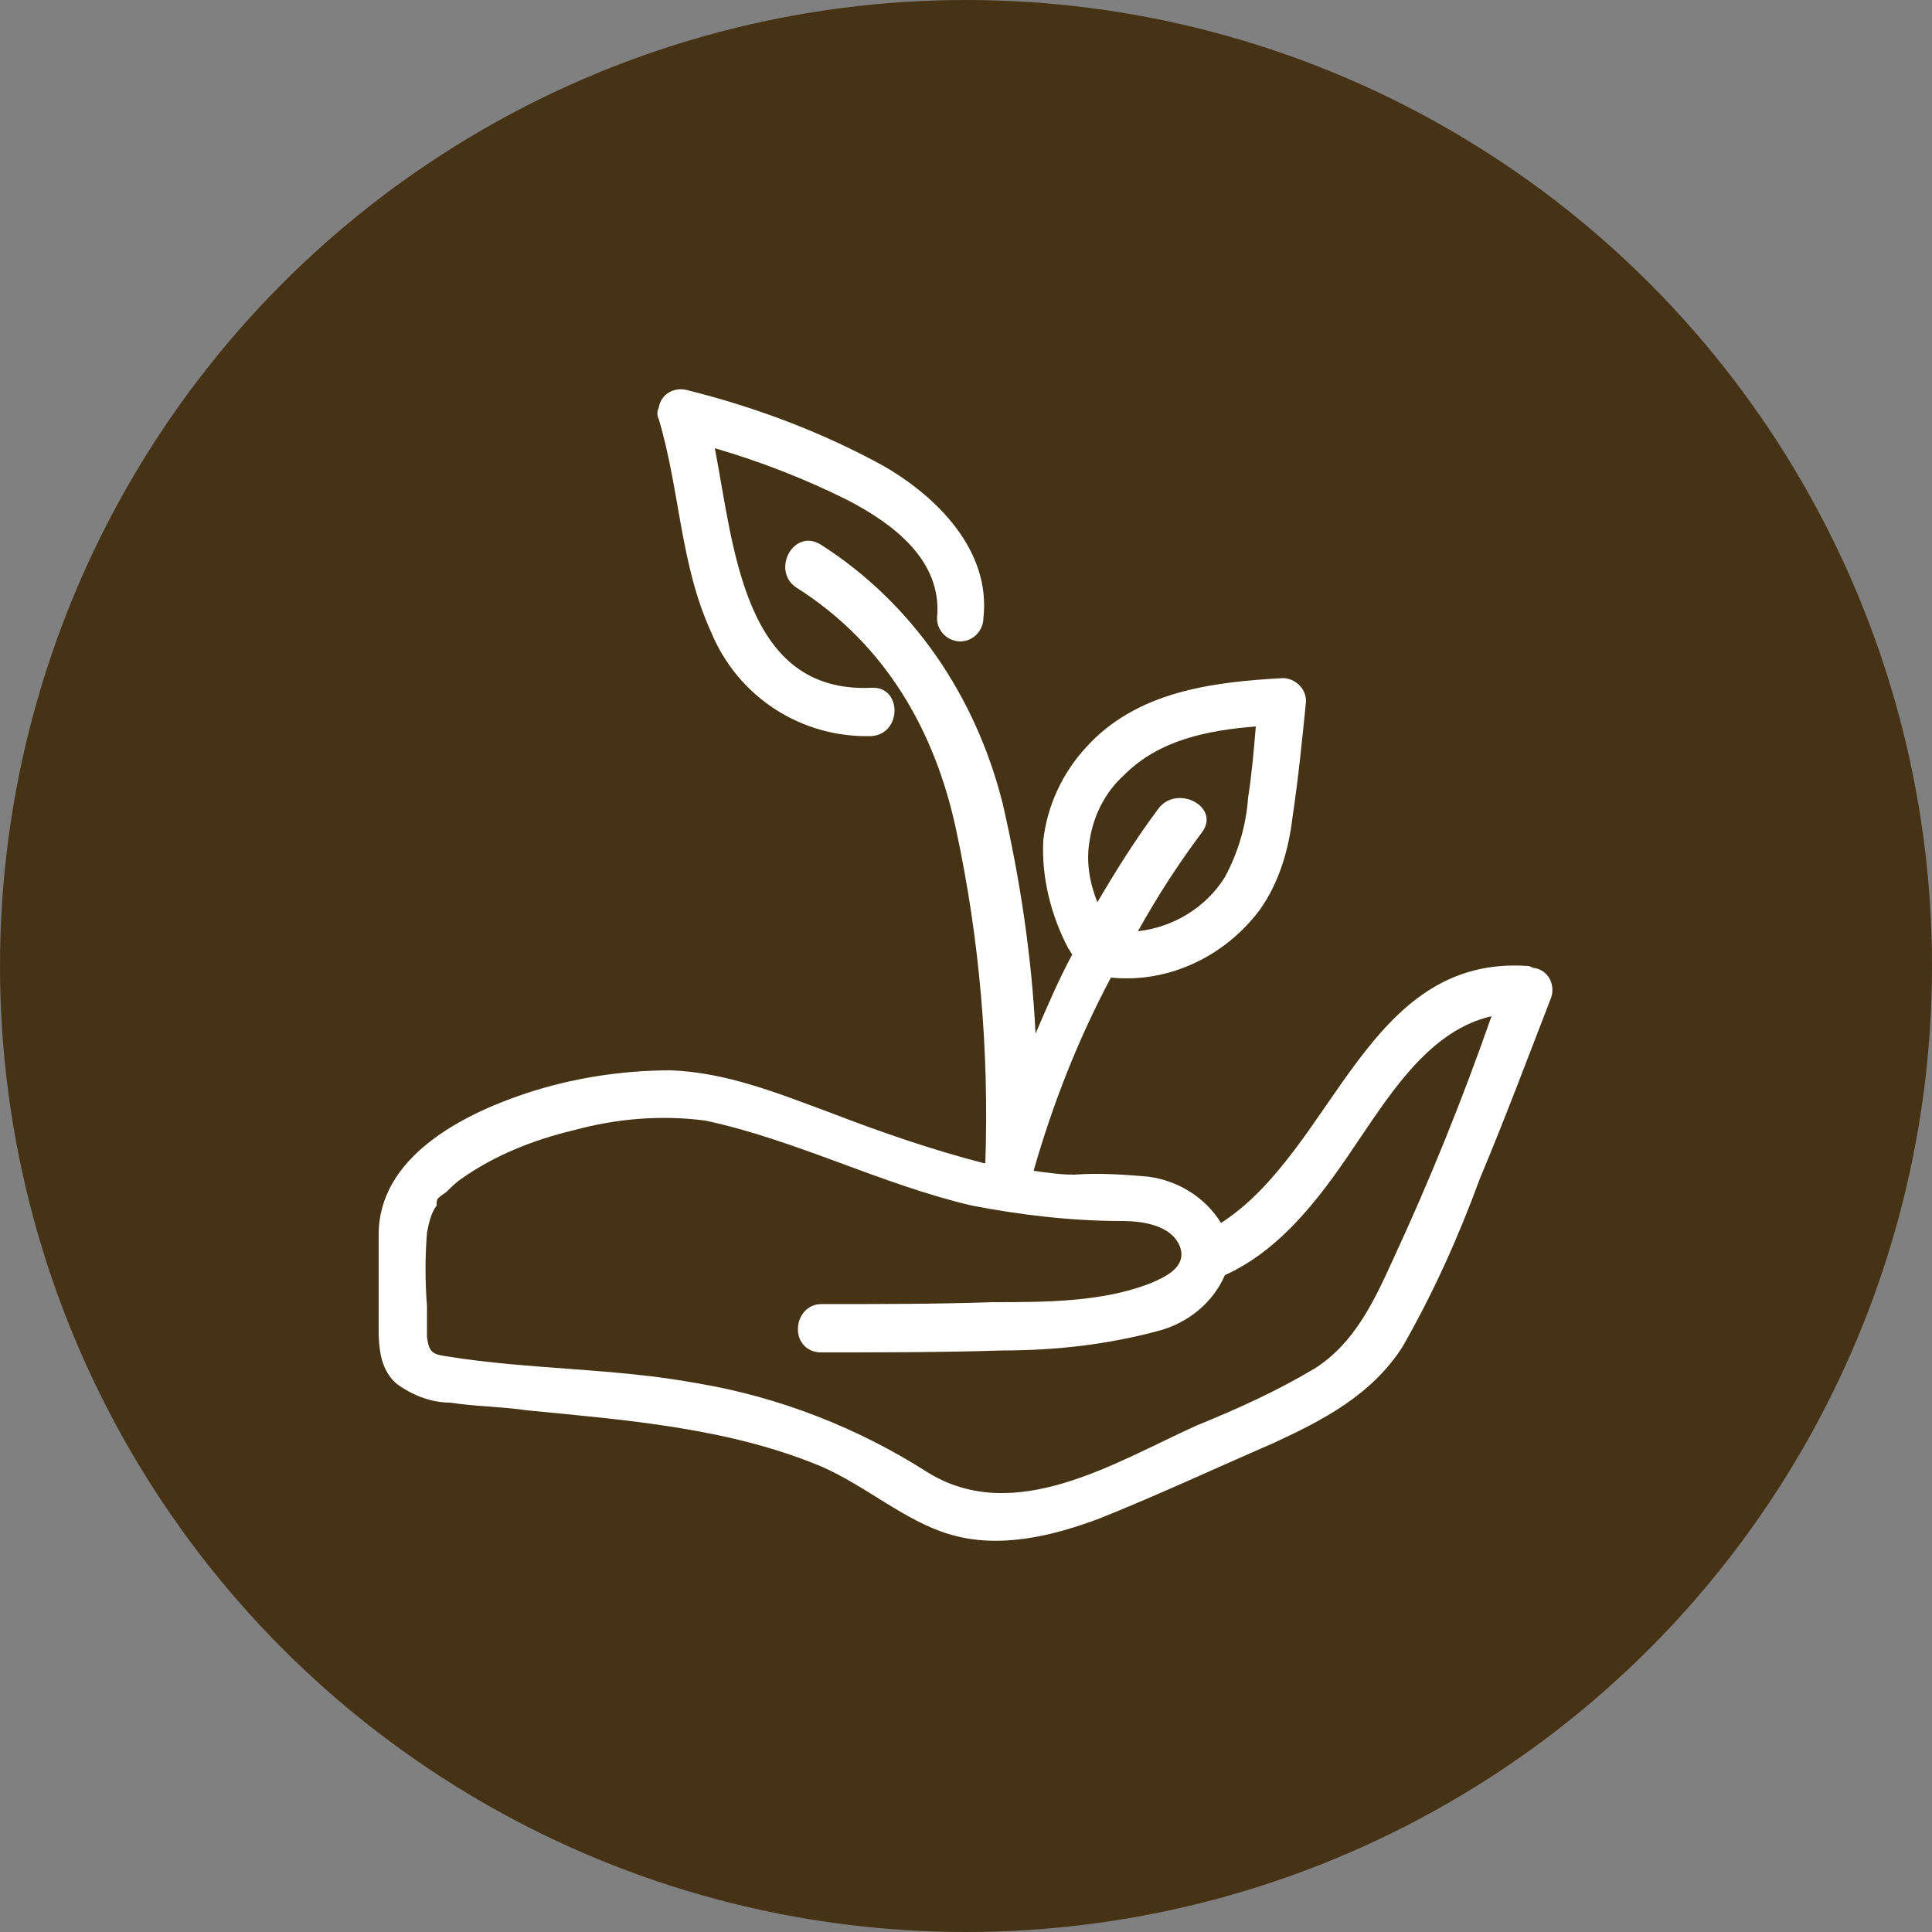
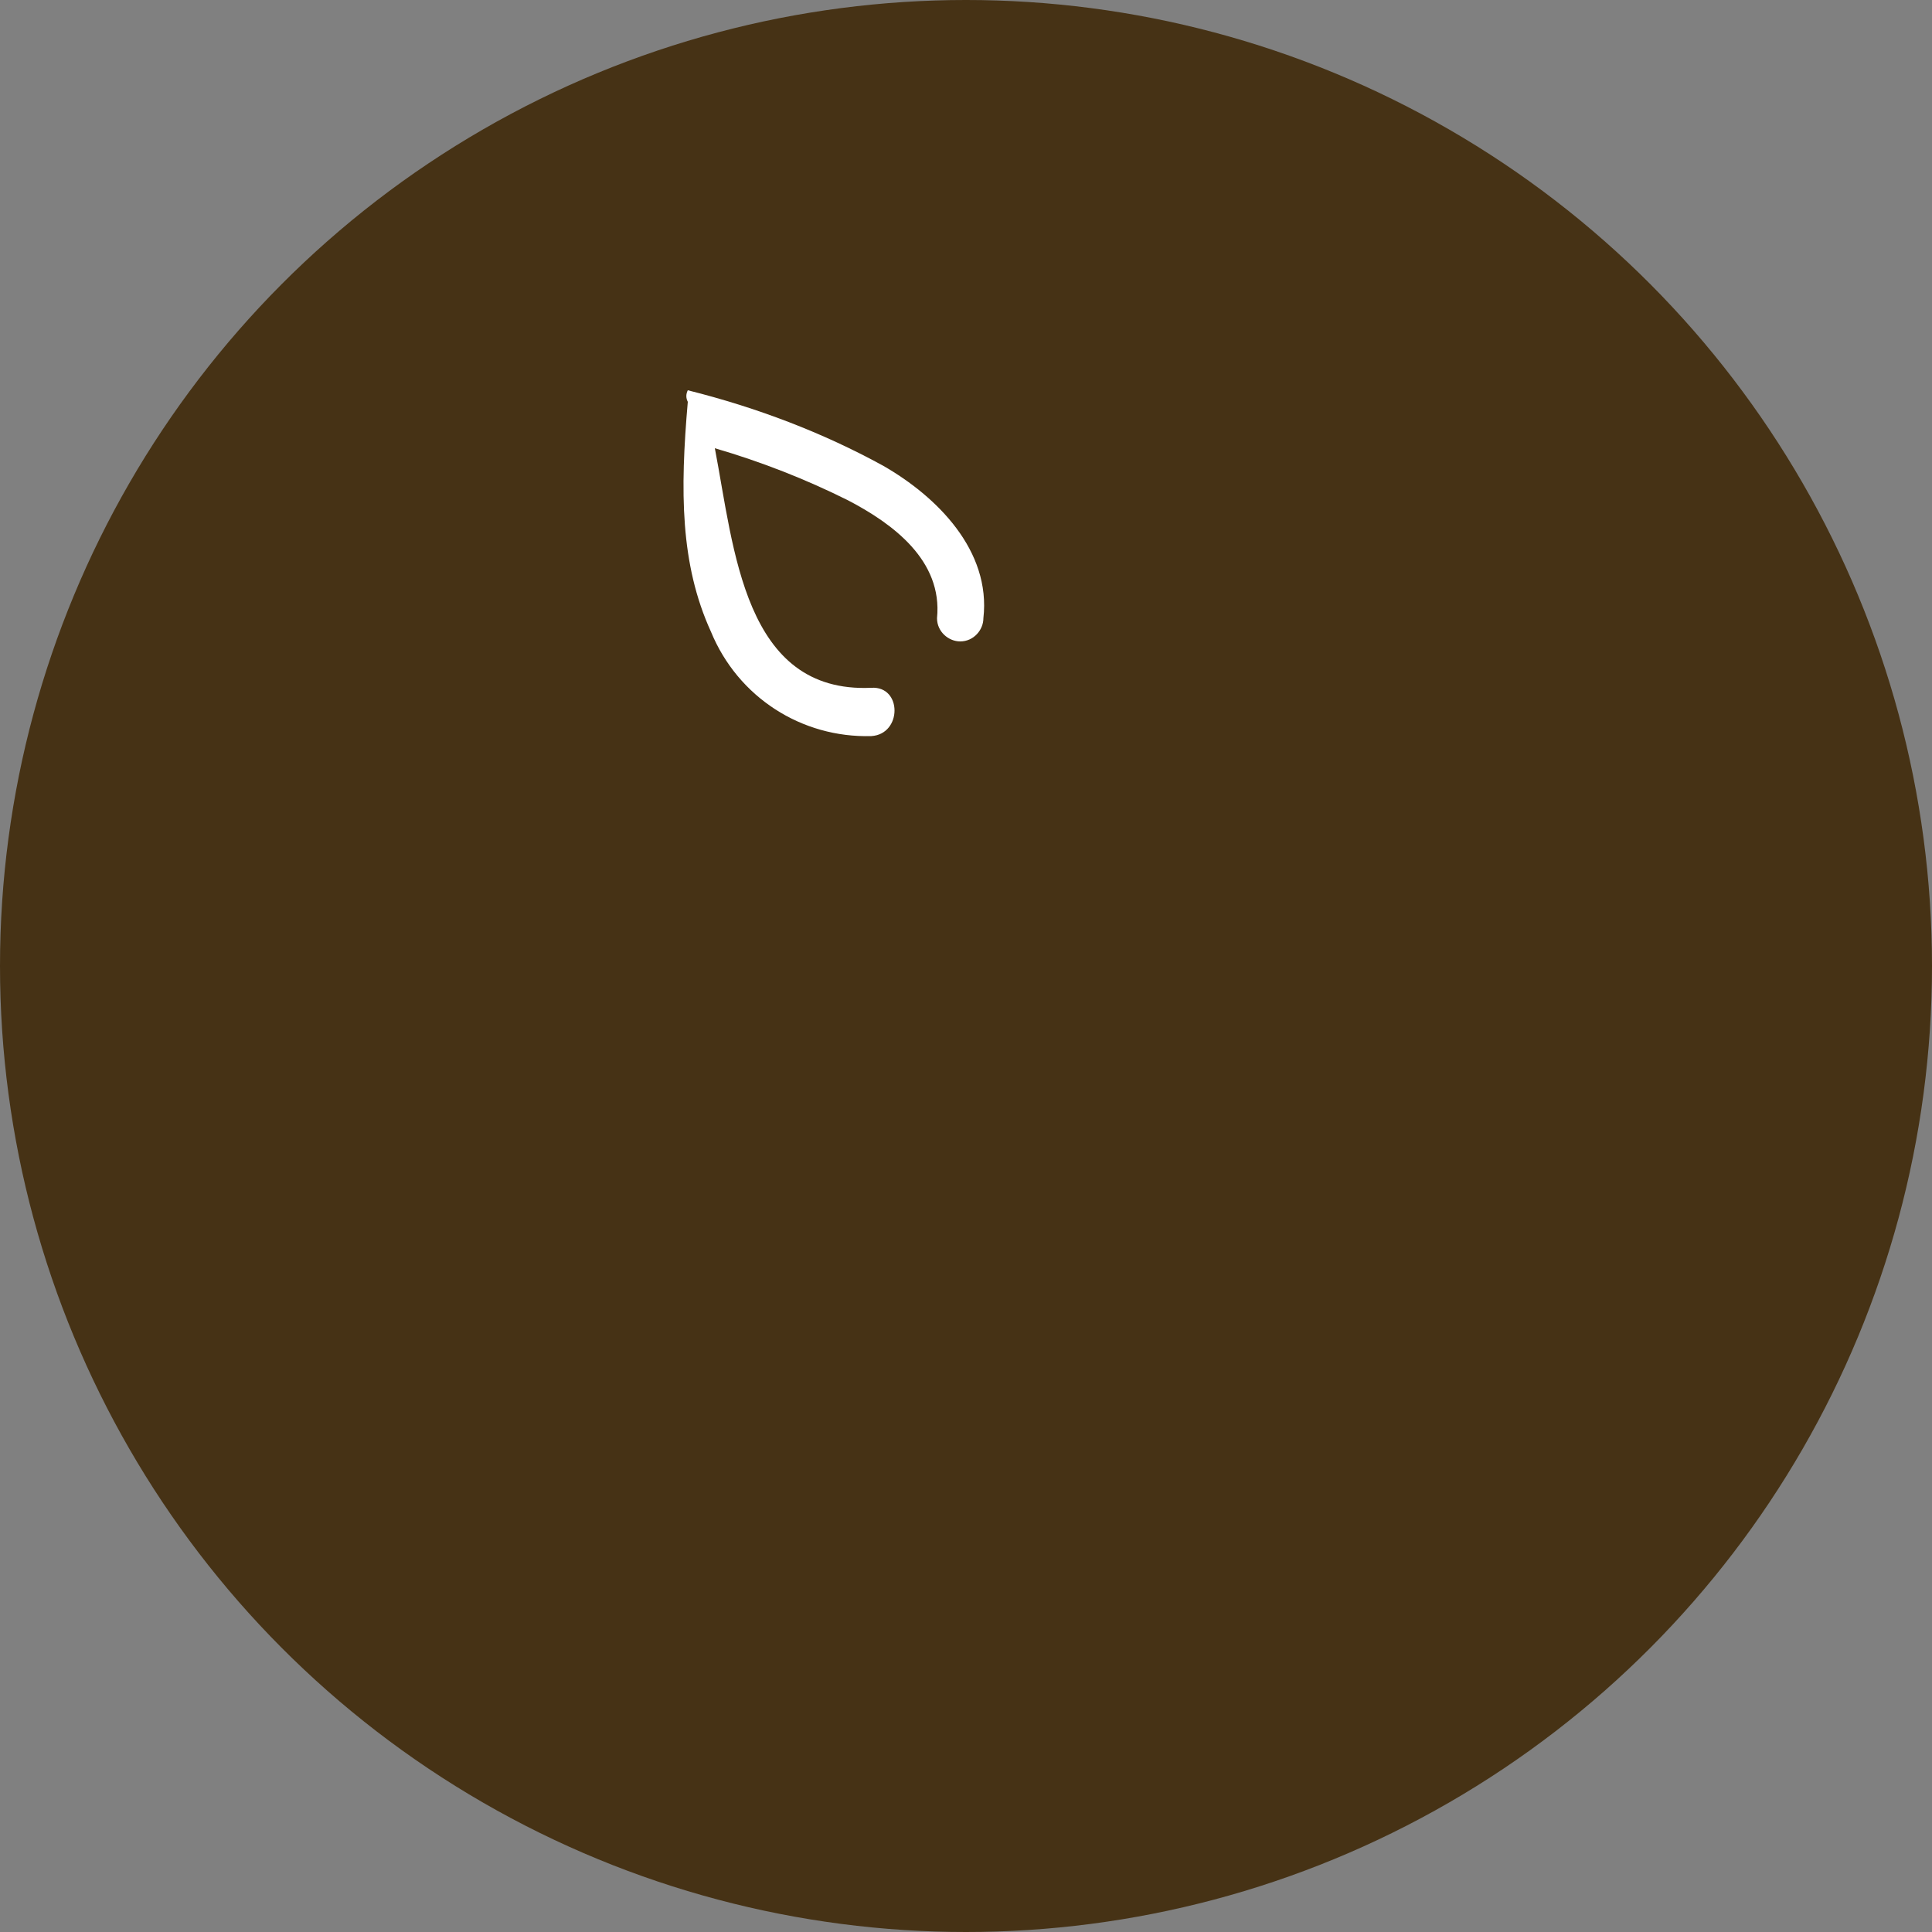
<svg xmlns="http://www.w3.org/2000/svg" version="1.1" id="Calque_1" x="0px" y="0px" viewBox="0 0 100 100" style="enable-background:new 0 0 100 100;" xml:space="preserve">
  <rect x="0" y="0" width="100" height="100" fill="#808080" stroke="none" />
  <style type="text/css">
	.st0{fill:#463215;}
	.st1{fill:#FFFFFF;}
</style>
  <circle id="Ellipse_4" class="st0" cx="50" cy="50" r="50" />
  <g id="Groupe_77">
-     <path id="Tracé_457" class="st1" d="M79.1,50c-8.4-0.6-10,9.5-15.9,13.3c-0.8-1.3-2.2-2.2-3.8-2.4c-1.2-0.1-2.5-0.2-3.8-0.1   c-0.7,0-1.4-0.1-2.1-0.2c1-3.5,2.3-6.8,4-10c3,0.3,5.9-1.1,7.7-3.5c1-1.4,1.5-3.1,1.7-4.8c0.3-2,0.5-4,0.7-6c0-0.7-0.6-1.2-1.2-1.2   c-3.7,0.2-7.6,0.7-10.2,3.6c-1.2,1.3-2,3-2.2,4.8c-0.1,1.9,0.4,3.9,1.3,5.6c0.1,0.1,0.1,0.2,0.2,0.3c-0.7,1.3-1.3,2.7-1.9,4.1   c-0.2-4-0.8-8-1.7-11.9c-1.4-5.6-4.7-10.4-9.4-13.4c-1.4-0.9-2.6,1.3-1.3,2.2c4.6,2.9,7.2,7.4,8.3,12.6c1.2,5.6,1.7,11.4,1.5,17.2   h-0.1c-2.7-0.7-5.3-1.6-7.9-2.6c-2.7-1-5.4-2.1-8.3-2.2c-2.5,0-5.1,0.4-7.5,1.2c-3.3,1.1-7.6,3.3-7.6,7.3c0,1.4,0,2.7,0,4.1   c0,1.3-0.1,2.7,0.9,3.6c0.8,0.6,1.8,1,2.8,1c1.3,0.2,2.6,0.2,4,0.4c5.1,0.5,10.4,0.9,15.2,2.9c2.3,1,4.3,2.8,6.6,3.5   c2.6,0.8,5.4,0.1,7.8-0.8c3-1.2,6-2.6,9-3.9c2.6-1.2,5.1-2.5,6.7-5c1.6-2.8,2.9-5.7,4-8.7c1.3-3.1,2.5-6.3,3.7-9.4   c0.2-0.7-0.2-1.4-0.9-1.5C79.3,50.1,79.2,50,79.1,50 M56.4,43.5c0.2-1.3,0.8-2.5,1.8-3.4c1.8-1.8,4.3-2.3,6.8-2.5   c-0.1,1.2-0.2,2.4-0.4,3.7c-0.1,1.4-0.5,2.8-1.2,4.1c-1,1.6-2.7,2.6-4.5,2.8c1-1.8,2.1-3.5,3.3-5.1c1-1.3-1.2-2.5-2.2-1.3   c-1.2,1.6-2.2,3.2-3.2,4.9C56.4,45.7,56.2,44.6,56.4,43.5 M72.1,65.2c-1,2.2-2,4.3-4,5.6c-2,1.2-4,2.1-6.2,3   c-4.2,1.9-9.4,5.2-13.9,2.4c-3.6-2.3-7.7-3.9-11.9-4.6c-4.3-0.8-8.7-0.7-13-1.4c-0.7-0.1-0.9-0.2-1-1c0-0.5,0-1.1,0-1.6   c-0.1-1.3-0.1-2.5,0-3.8c0.1-0.5,0.2-1,0.5-1.4c0-0.2,0-0.3,0.1-0.4c0.1-0.1,0.4-0.3,0.4-0.3c0.2-0.2,0.5-0.5,0.8-0.7   c1.7-1.2,3.7-2,5.8-2.5c2.2-0.6,4.5-0.8,6.8-0.5c4.7,1,9.1,3.3,13.8,4.4c2.6,0.5,5.2,0.8,7.8,0.8c1,0,2.6,0.2,3,1.4   c0.3,1-0.8,1.5-1.5,1.8c-2.5,1-5.5,1-8.2,1c-3,0.1-5.9,0.1-8.9,0.1c-0.7,0-1.2,0.6-1.2,1.3c0,0.7,0.5,1.2,1.2,1.2   c3.1,0,6.2,0,9.4-0.1c2.7,0,5.4-0.3,8-1c1.6-0.4,2.9-1.5,3.5-2.9c3.1-1.4,5.2-4.4,7-7.1c1.7-2.5,3.7-5.6,6.8-6.3   C75.7,56.9,74,61.1,72.1,65.2" />
-     <path id="Tracé_458" class="st1" d="M36.8,32.7c1.4,3.4,4.7,5.5,8.3,5.4c1.6-0.1,1.6-2.6,0-2.5c-6.6,0.3-7.1-7.2-8.1-12.4   c2.4,0.7,4.7,1.6,6.9,2.7c2.3,1.2,4.9,3.1,4.6,6.1c0,0.7,0.6,1.2,1.2,1.2c0.7,0,1.2-0.6,1.2-1.2c0.4-3.5-2.4-6.3-5.2-7.9   c-3.1-1.7-6.5-3-10.1-3.9c-0.7-0.2-1.4,0.2-1.5,0.9c-0.1,0.2-0.1,0.4,0,0.6C35.2,25.4,35.2,29.2,36.8,32.7" />
+     <path id="Tracé_458" class="st1" d="M36.8,32.7c1.4,3.4,4.7,5.5,8.3,5.4c1.6-0.1,1.6-2.6,0-2.5c-6.6,0.3-7.1-7.2-8.1-12.4   c2.4,0.7,4.7,1.6,6.9,2.7c2.3,1.2,4.9,3.1,4.6,6.1c0,0.7,0.6,1.2,1.2,1.2c0.7,0,1.2-0.6,1.2-1.2c0.4-3.5-2.4-6.3-5.2-7.9   c-3.1-1.7-6.5-3-10.1-3.9c-0.1,0.2-0.1,0.4,0,0.6C35.2,25.4,35.2,29.2,36.8,32.7" />
  </g>
</svg>